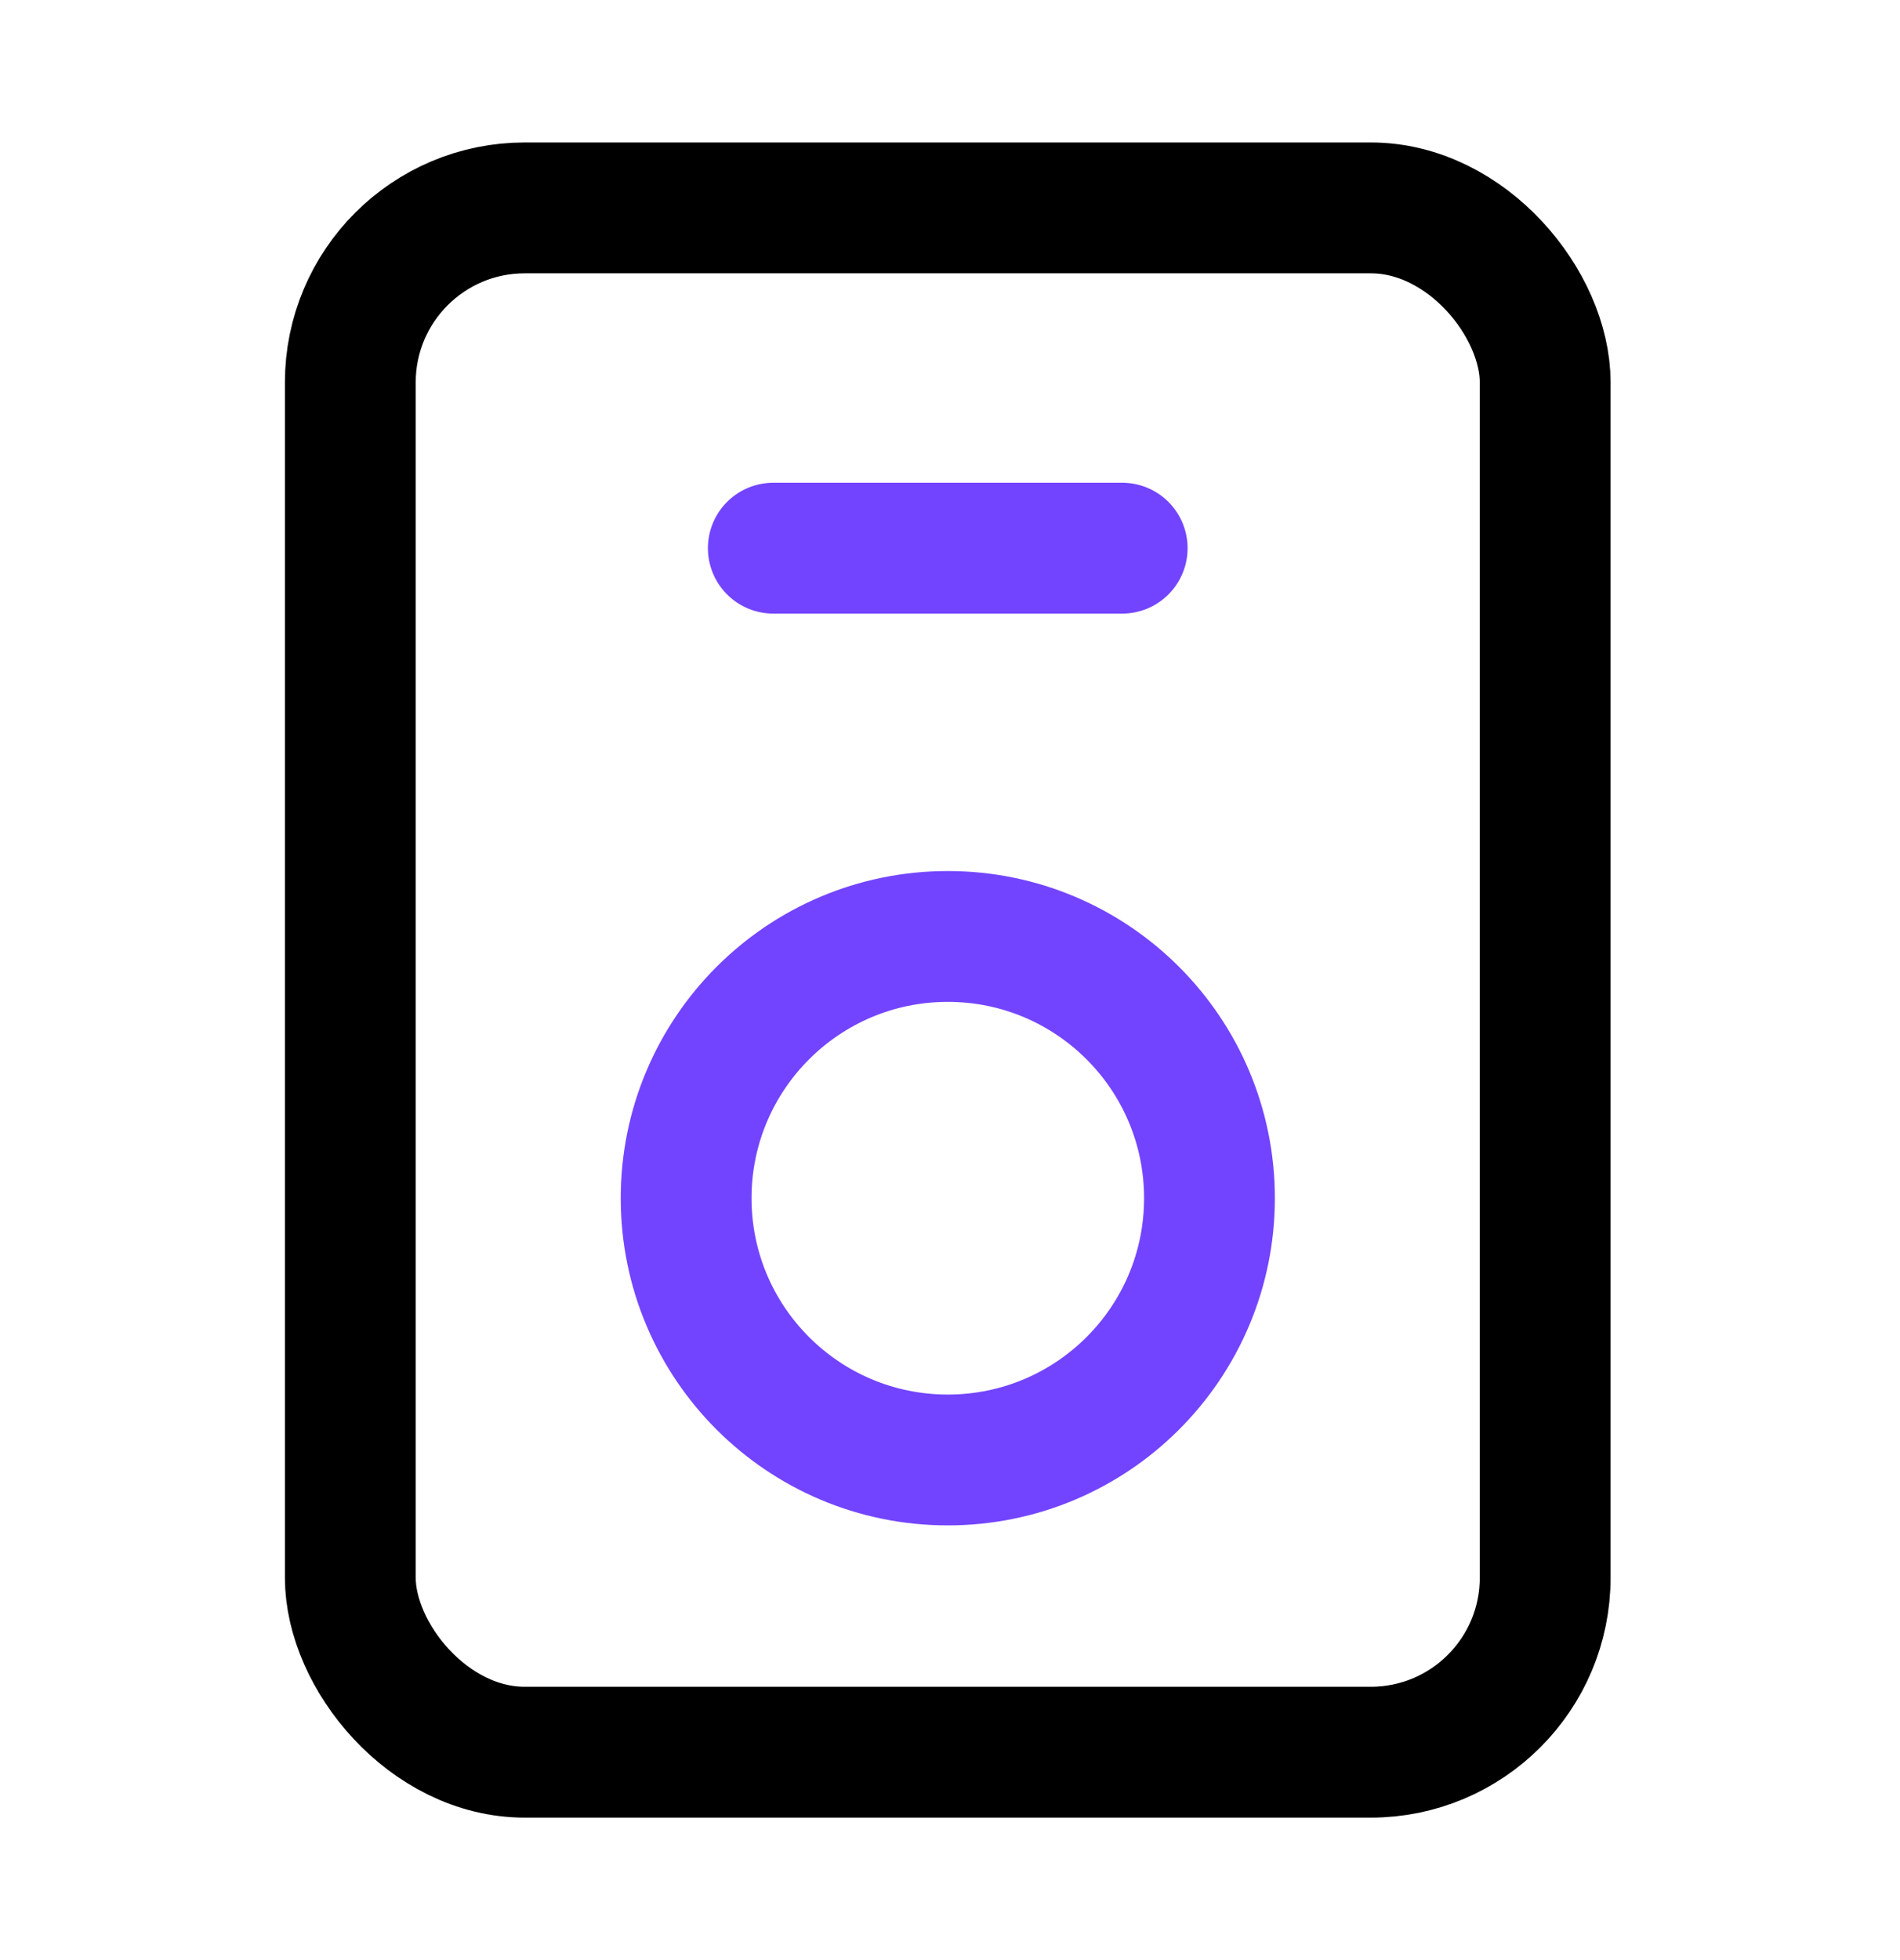
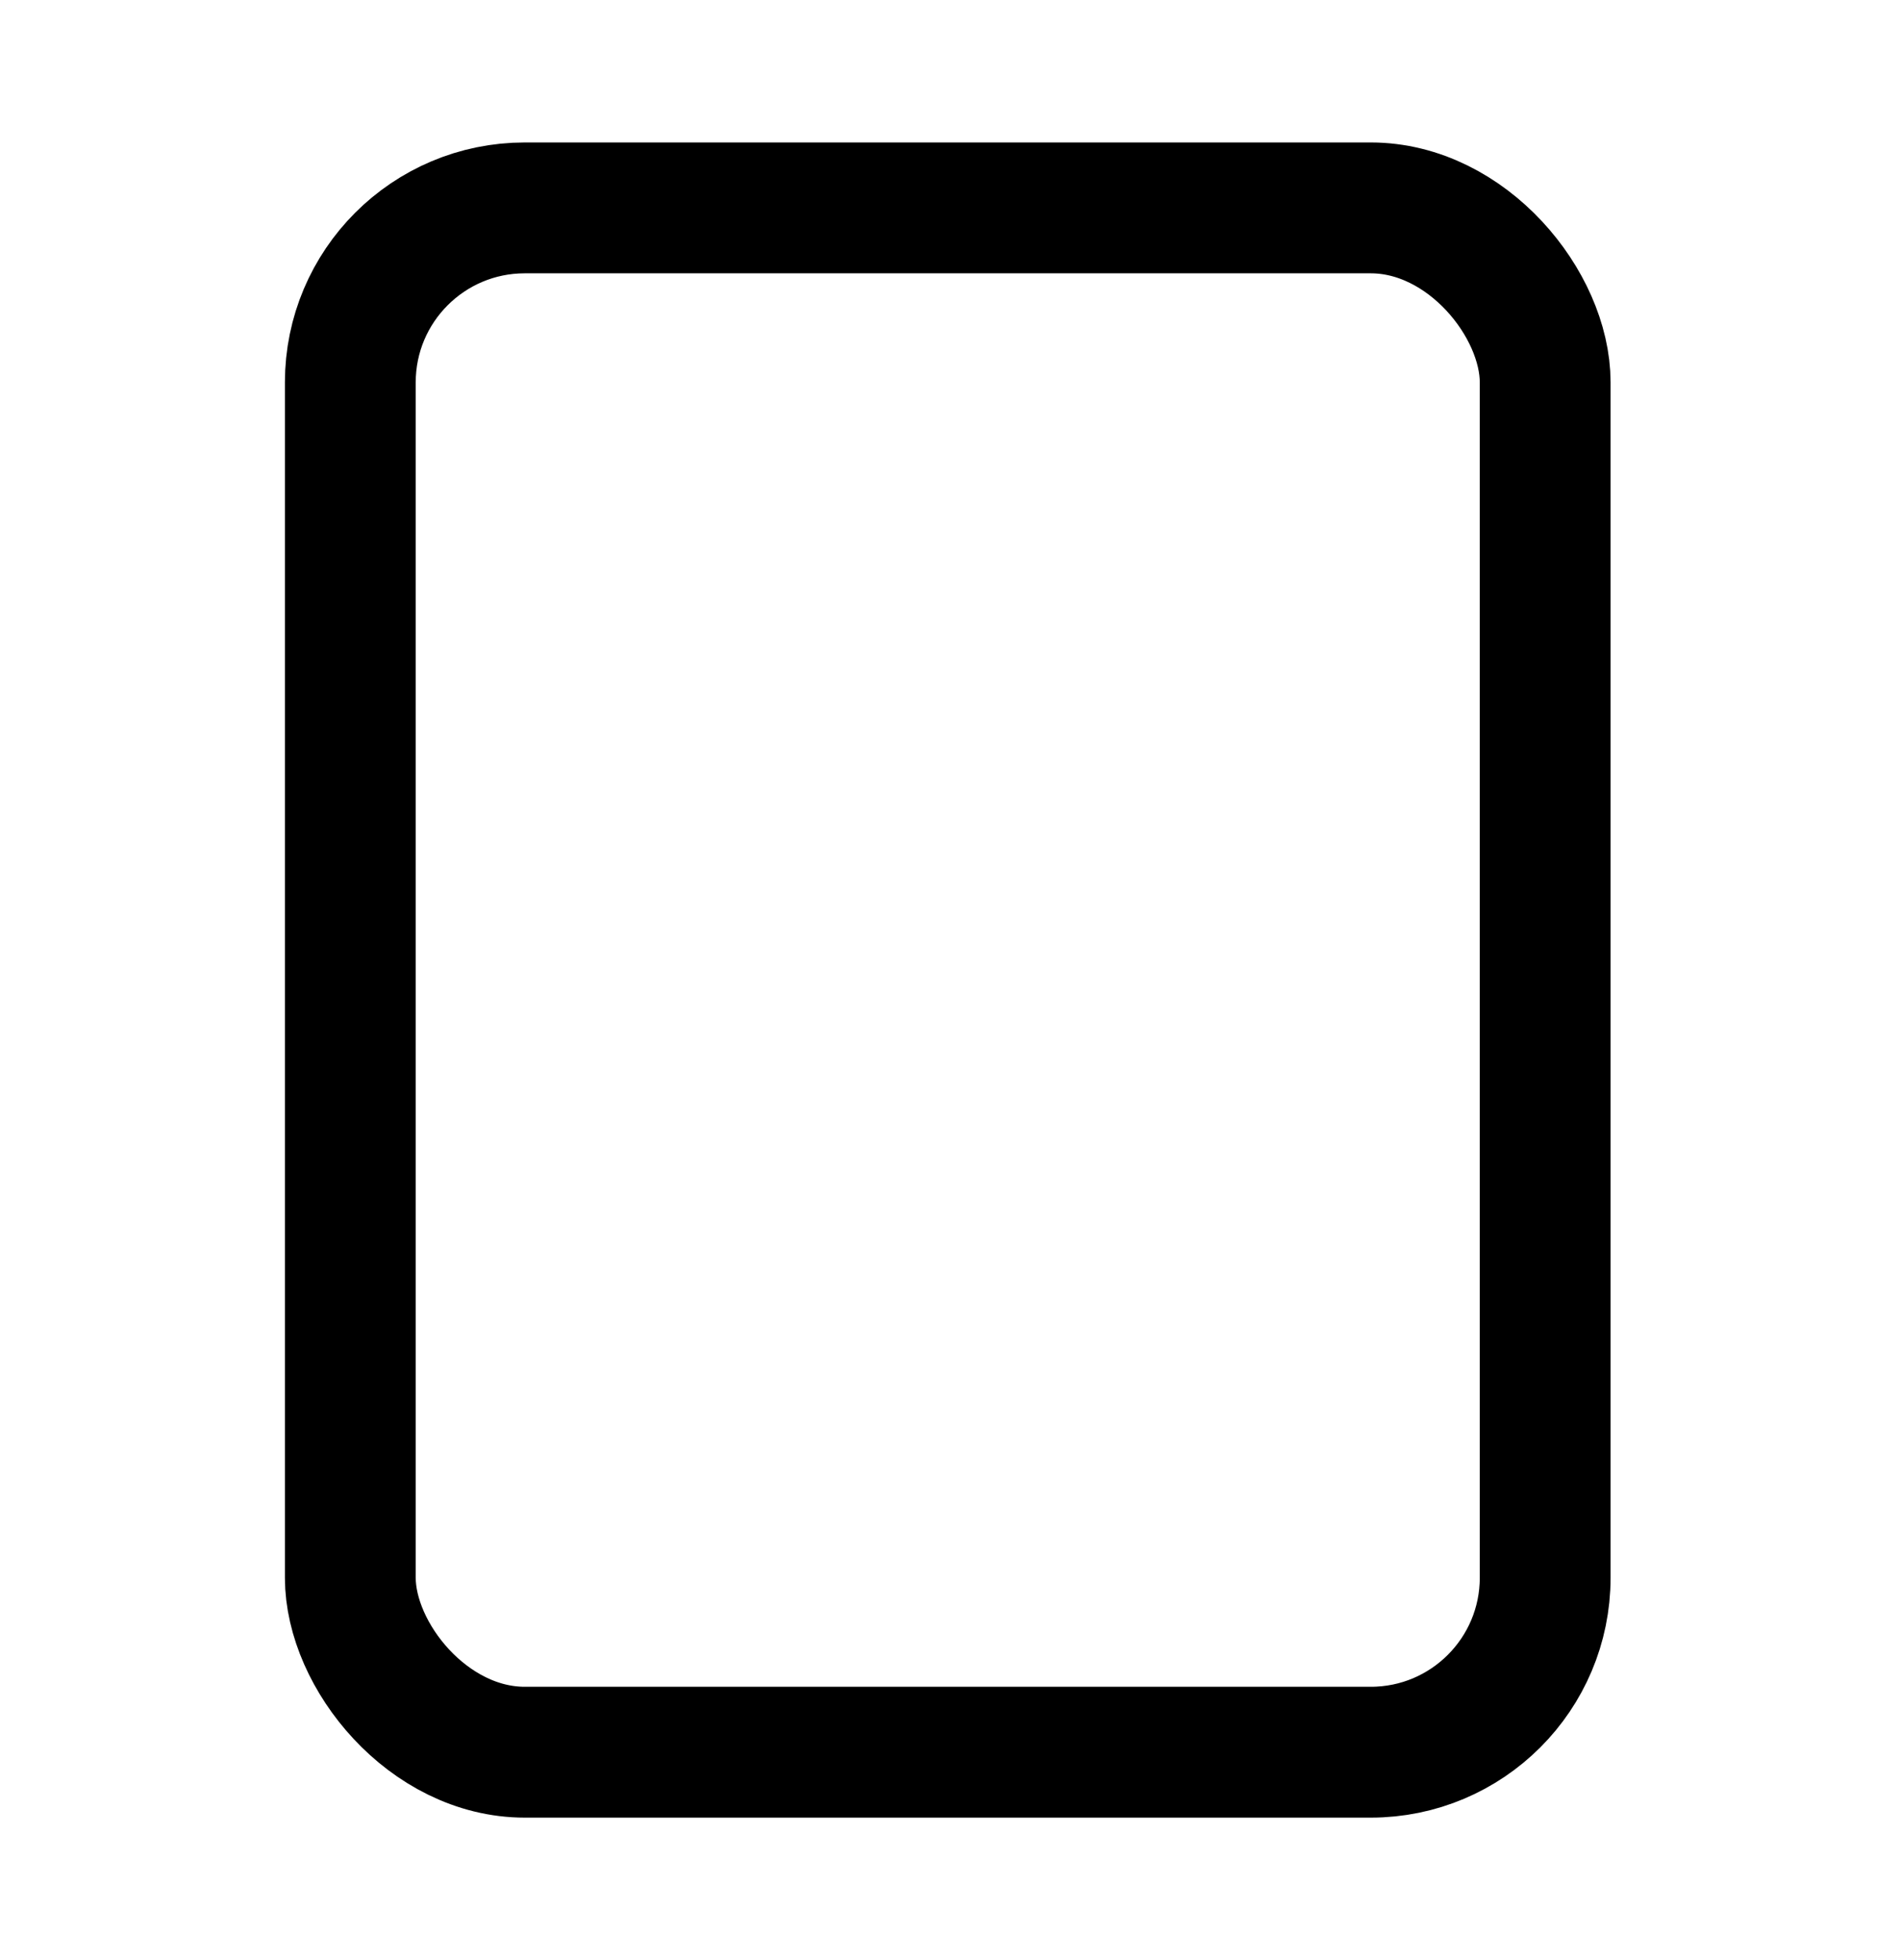
<svg xmlns="http://www.w3.org/2000/svg" width="32" height="33" viewBox="0 0 32 33" fill="none">
-   <path d="M13.024 9.229H18.9" stroke="#7344FF" stroke-width="2.203" stroke-linecap="round" />
-   <circle cx="15.963" cy="20.173" r="4.407" stroke="#7344FF" stroke-width="2.203" />
  <rect x="5.9" y="3.5" width="20.124" height="26" rx="2.938" stroke="black" stroke-width="2.203" />
</svg>